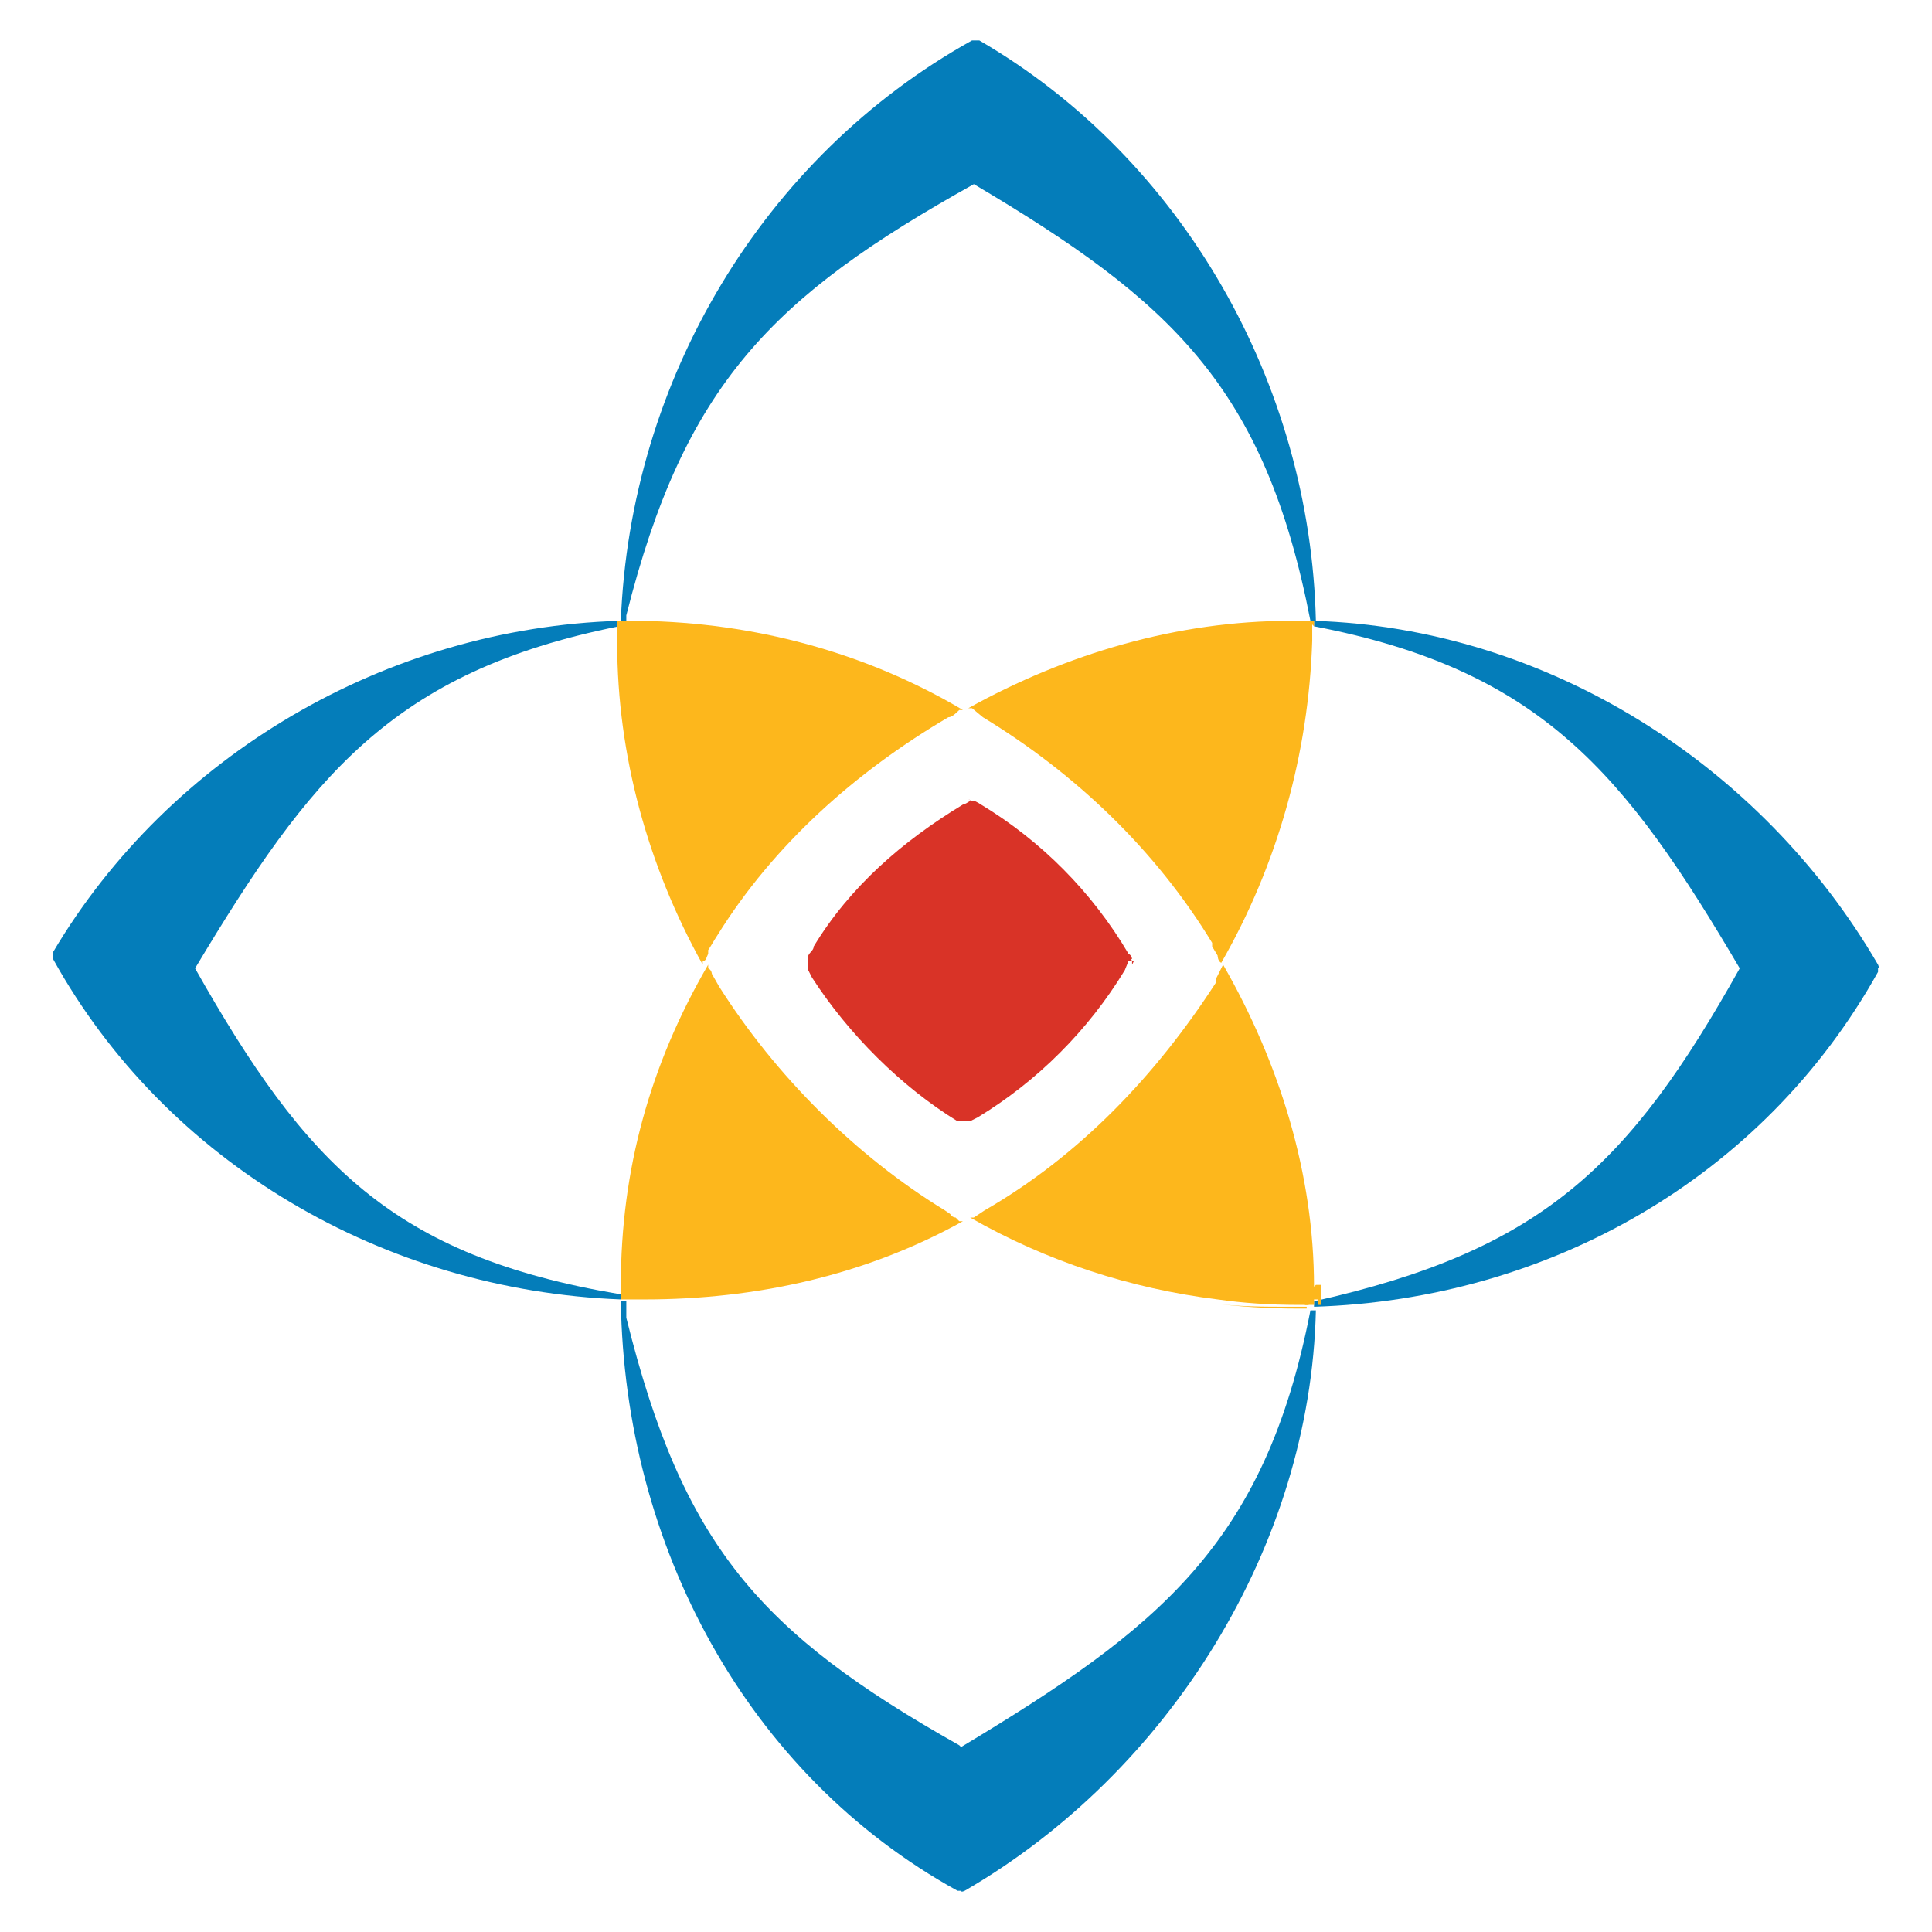
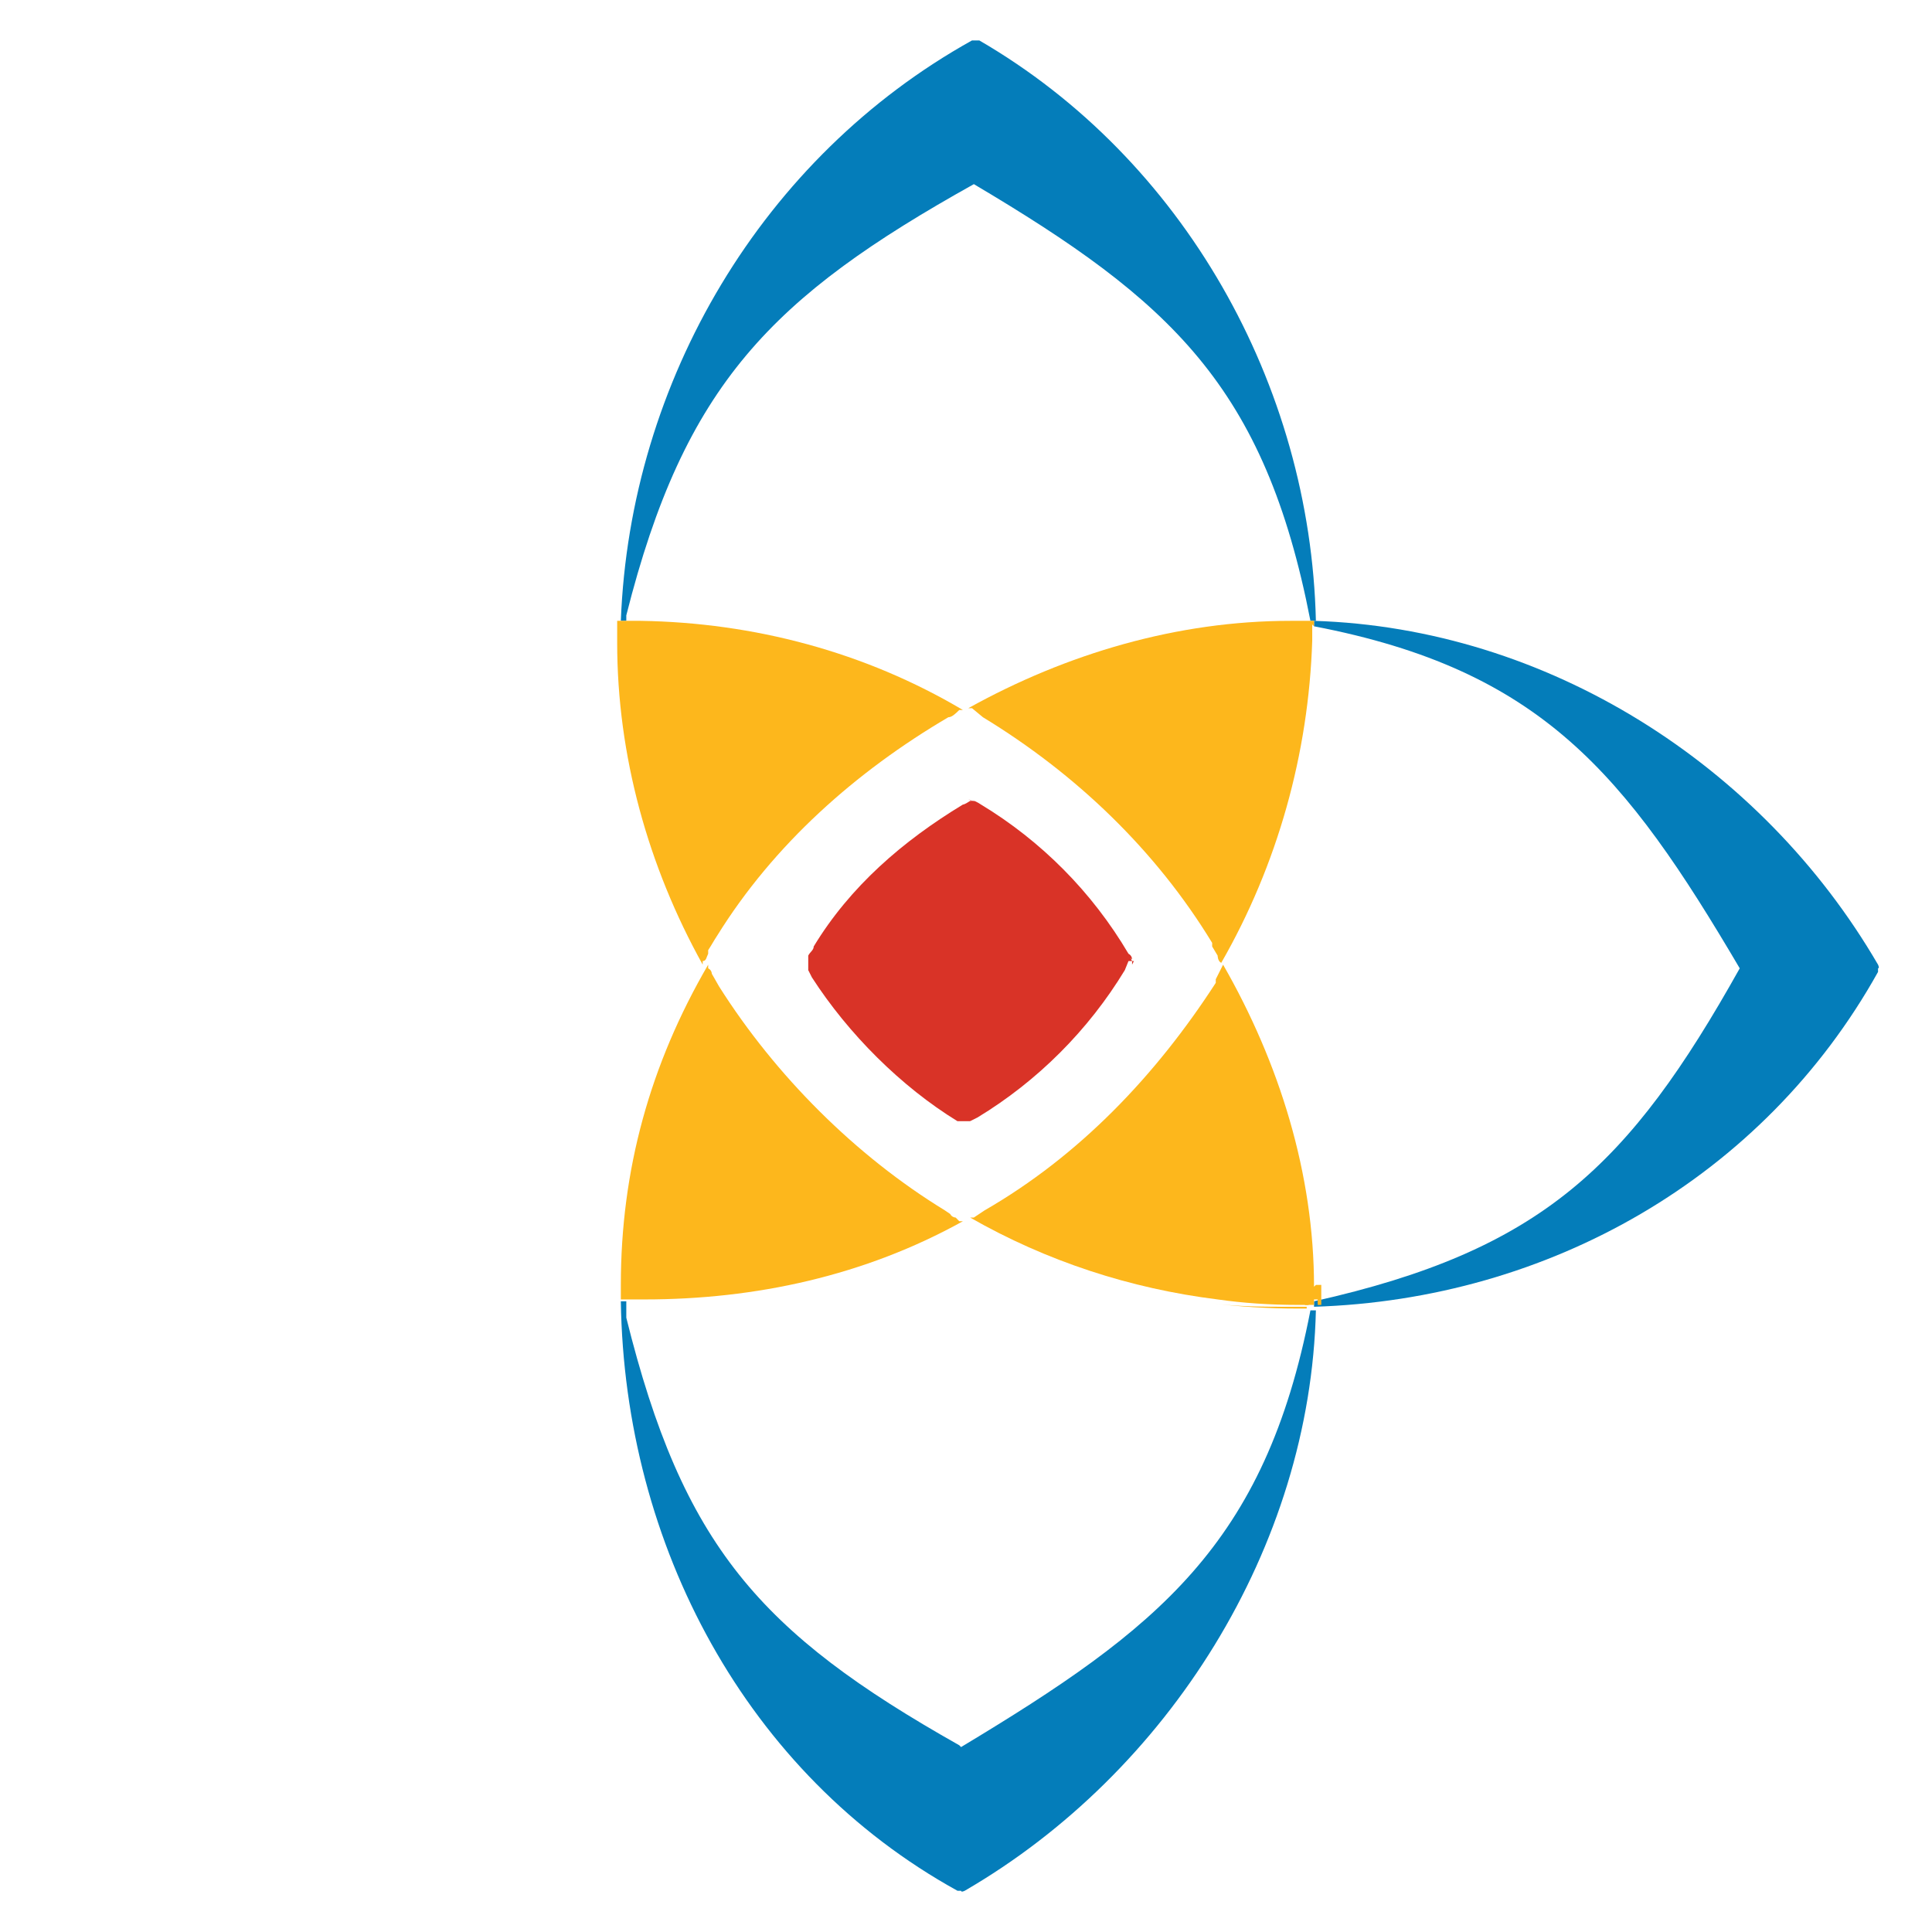
<svg xmlns="http://www.w3.org/2000/svg" width="29" height="29" viewBox="0 0 29 29" fill="none">
  <path d="M9.401 9.237C10.275 5.768 11.586 4.457 14.618 2.764C17.567 4.512 18.987 5.796 19.67 9.319H19.752C19.67 5.768 17.758 2.382 14.7 0.607H14.645H14.59C11.45 2.354 9.456 5.714 9.319 9.319H9.401V9.264V9.237Z" fill="#047DBA" />
  <path d="M14.399 26.197C11.395 24.503 10.248 23.192 9.401 19.779V19.533H9.319C9.374 23.192 11.204 26.634 14.372 28.381H14.426C14.426 28.409 14.481 28.381 14.481 28.381C17.54 26.606 19.67 23.22 19.752 19.669H19.67C18.987 23.192 17.376 24.449 14.426 26.224L14.399 26.197Z" fill="#047DBA" />
  <path d="M28.19 14.48C26.442 11.476 23.219 9.428 19.724 9.319V9.401C23.137 10.056 24.394 11.613 26.114 14.535C24.448 17.512 23.137 18.768 19.724 19.533V19.615C23.247 19.505 26.469 17.676 28.19 14.589V14.535C28.217 14.535 28.19 14.48 28.19 14.48Z" fill="#047DBA" />
-   <path d="M9.291 19.424C5.905 18.85 4.594 17.485 2.928 14.535C4.649 11.667 5.878 10.083 9.291 9.401V9.319C5.796 9.428 2.546 11.34 0.798 14.289V14.344V14.398C2.491 17.457 5.768 19.369 9.319 19.505V19.424H9.291Z" fill="#047DBA" />
  <path d="M14.18 18.195L14.264 18.25C14.264 18.25 14.208 18.25 14.18 18.195Z" fill="#FDB71C" />
  <path d="M19.614 19.615H19.369C18.959 19.615 18.577 19.615 18.167 19.56C18.604 19.615 19.041 19.642 19.478 19.642H19.614C19.614 19.642 19.596 19.642 19.56 19.642H19.614V19.615Z" fill="#FDB71C" />
  <path d="M19.643 19.533H19.587V19.589H19.643V19.505V19.533Z" fill="#FDB71C" />
  <path d="M14.535 11.995C14.535 11.995 14.618 12.05 14.646 12.05L14.535 11.995Z" fill="#D93327" />
  <path d="M16.993 14.48C16.993 14.48 16.993 14.48 16.993 14.426L16.939 14.316C16.939 14.316 16.939 14.371 16.993 14.398C16.993 14.398 16.993 14.344 16.939 14.316C16.392 13.388 15.628 12.623 14.726 12.077C14.726 12.077 14.644 12.022 14.617 12.022H14.562C14.562 12.022 14.48 12.077 14.453 12.077C13.552 12.623 12.76 13.306 12.214 14.207C12.214 14.262 12.159 14.289 12.132 14.344V14.426V14.508C12.132 14.508 12.132 14.508 12.132 14.562L12.187 14.671C12.733 15.518 13.525 16.31 14.371 16.829C14.371 16.829 14.371 16.829 14.426 16.829C14.426 16.829 14.426 16.829 14.48 16.829H14.562L14.672 16.774C15.573 16.228 16.338 15.463 16.884 14.562L16.939 14.426C16.939 14.426 16.939 14.426 16.939 14.371V14.426H17.02L16.993 14.48ZM16.911 14.344C16.911 14.344 16.911 14.398 16.966 14.426C16.966 14.426 16.966 14.371 16.911 14.344Z" fill="#D93327" />
  <path d="M16.856 14.262C16.31 13.361 15.545 12.623 14.617 12.05C15.518 12.596 16.283 13.361 16.829 14.262H16.856Z" fill="#D93327" />
  <path d="M9.674 9.319H9.264V9.646C9.264 11.34 9.728 13.005 10.548 14.48V14.426C10.602 14.426 10.602 14.371 10.63 14.316V14.262C10.684 14.18 10.712 14.125 10.766 14.043C11.613 12.678 12.842 11.585 14.235 10.766C14.289 10.766 14.344 10.711 14.399 10.657H14.453C12.978 9.783 11.312 9.346 9.619 9.319H9.647H9.674Z" fill="#FDB71C" />
  <path d="M19.724 19.314C19.724 17.621 19.205 15.955 18.359 14.48L18.249 14.699V14.753C17.348 16.146 16.201 17.348 14.781 18.167L14.617 18.276C14.617 18.276 14.617 18.276 14.562 18.276C15.71 18.932 16.966 19.342 18.277 19.505C18.659 19.56 19.069 19.587 19.478 19.587H19.724V19.505H19.779V19.587H19.833V19.287H19.752L19.724 19.314Z" fill="#FDB71C" />
  <path d="M9.511 19.505H9.674C11.34 19.505 12.979 19.15 14.454 18.331H14.399L14.345 18.276C14.345 18.276 14.29 18.276 14.262 18.222L14.181 18.167C12.842 17.348 11.641 16.146 10.794 14.808L10.685 14.617C10.685 14.617 10.685 14.562 10.63 14.535V14.48C9.756 15.982 9.319 17.566 9.319 19.287V19.505H9.538H9.511Z" fill="#FDB71C" />
  <path d="M19.724 9.401V9.319H19.369C17.676 9.319 16.01 9.81 14.535 10.63H14.59L14.754 10.766C16.146 11.613 17.348 12.76 18.195 14.153V14.207L18.277 14.344C18.277 14.344 18.277 14.426 18.331 14.453C19.178 12.978 19.642 11.312 19.697 9.619V9.373L19.724 9.401Z" fill="#FDB71C" />
</svg>